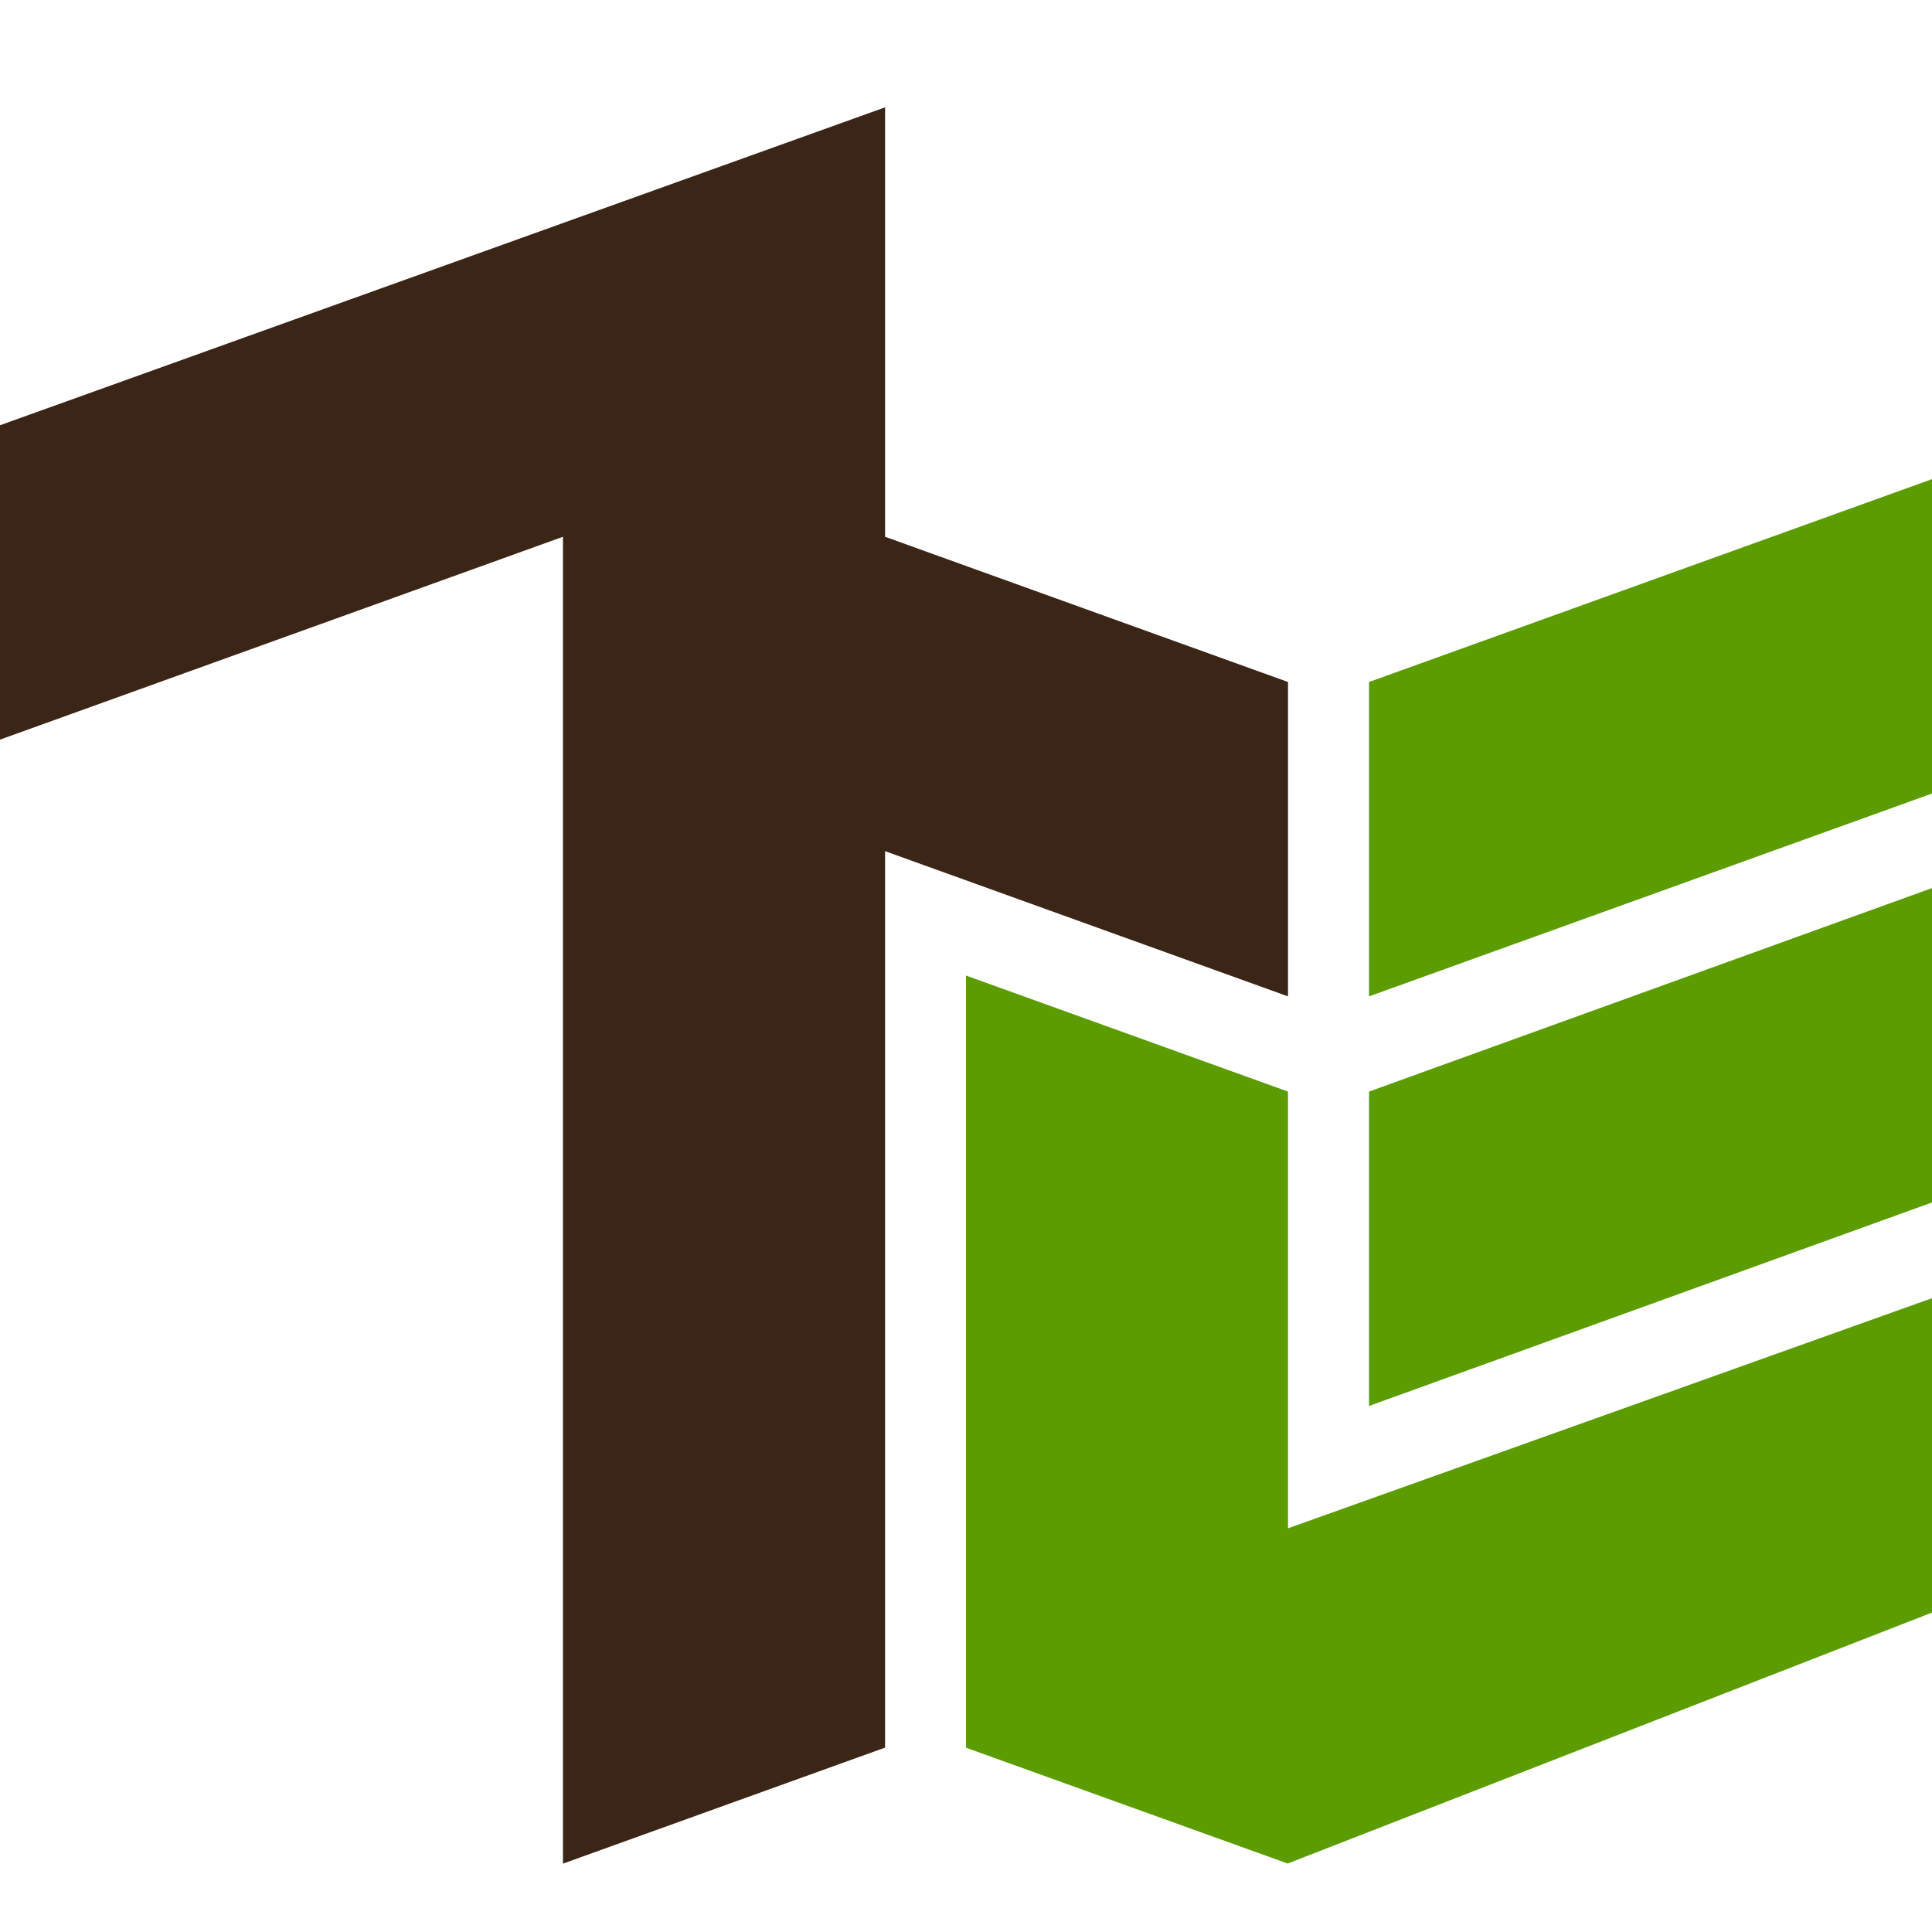
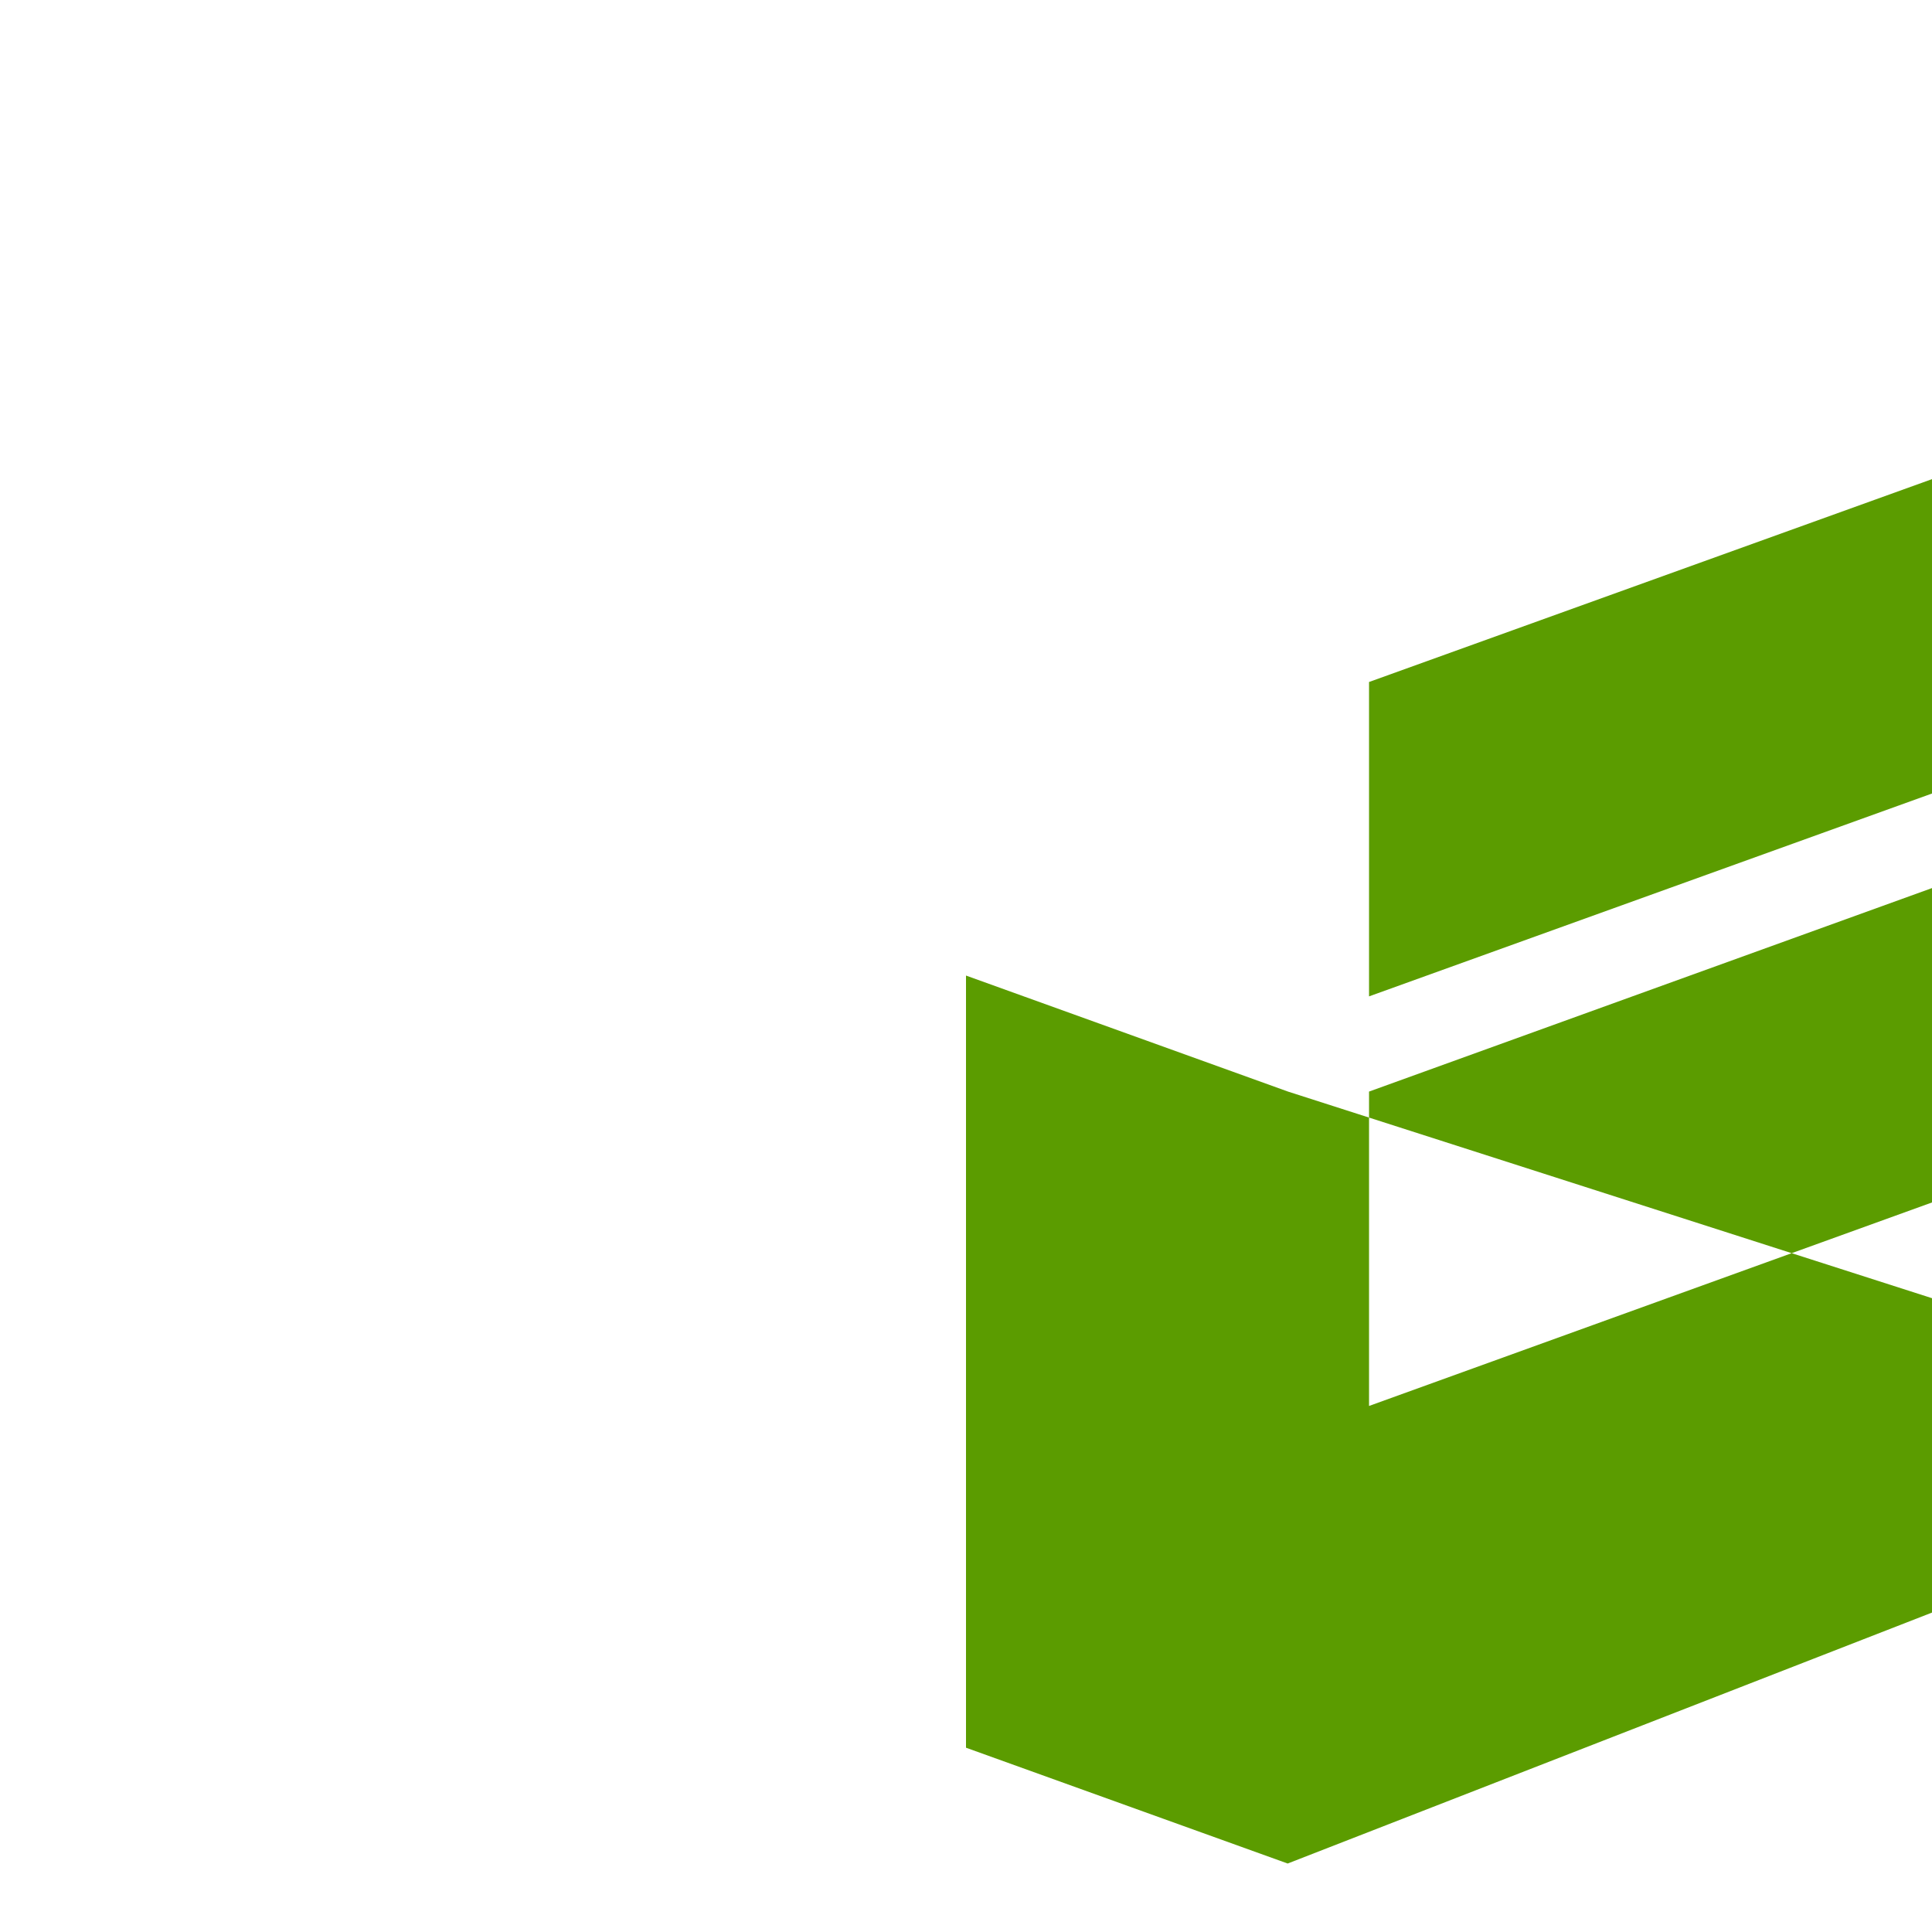
<svg xmlns="http://www.w3.org/2000/svg" width="18" height="18" viewBox="0 0 18 18" fill="none">
-   <path fill-rule="evenodd" clip-rule="evenodd" d="M18 4.464L12.755 6.354V9.283L18 7.393V4.464ZM12 10.17V14.239L18 12.095V15.024L11.997 17.362L9 16.283L9 16.283V9.089L12 10.17ZM12.755 10.17L18 8.274V11.203L12.755 13.099V10.17Z" fill="#5B9C00" />
-   <path fill-rule="evenodd" clip-rule="evenodd" d="M5.245 5.001V17.363L8.246 16.282V7.93L12 9.283V6.354L8.246 5.001V1L0 3.962V6.891L5.245 5.001Z" fill="#3B2516" />
+   <path fill-rule="evenodd" clip-rule="evenodd" d="M18 4.464L12.755 6.354V9.283L18 7.393V4.464ZM12 10.17L18 12.095V15.024L11.997 17.362L9 16.283L9 16.283V9.089L12 10.17ZM12.755 10.17L18 8.274V11.203L12.755 13.099V10.17Z" fill="#5B9C00" />
</svg>